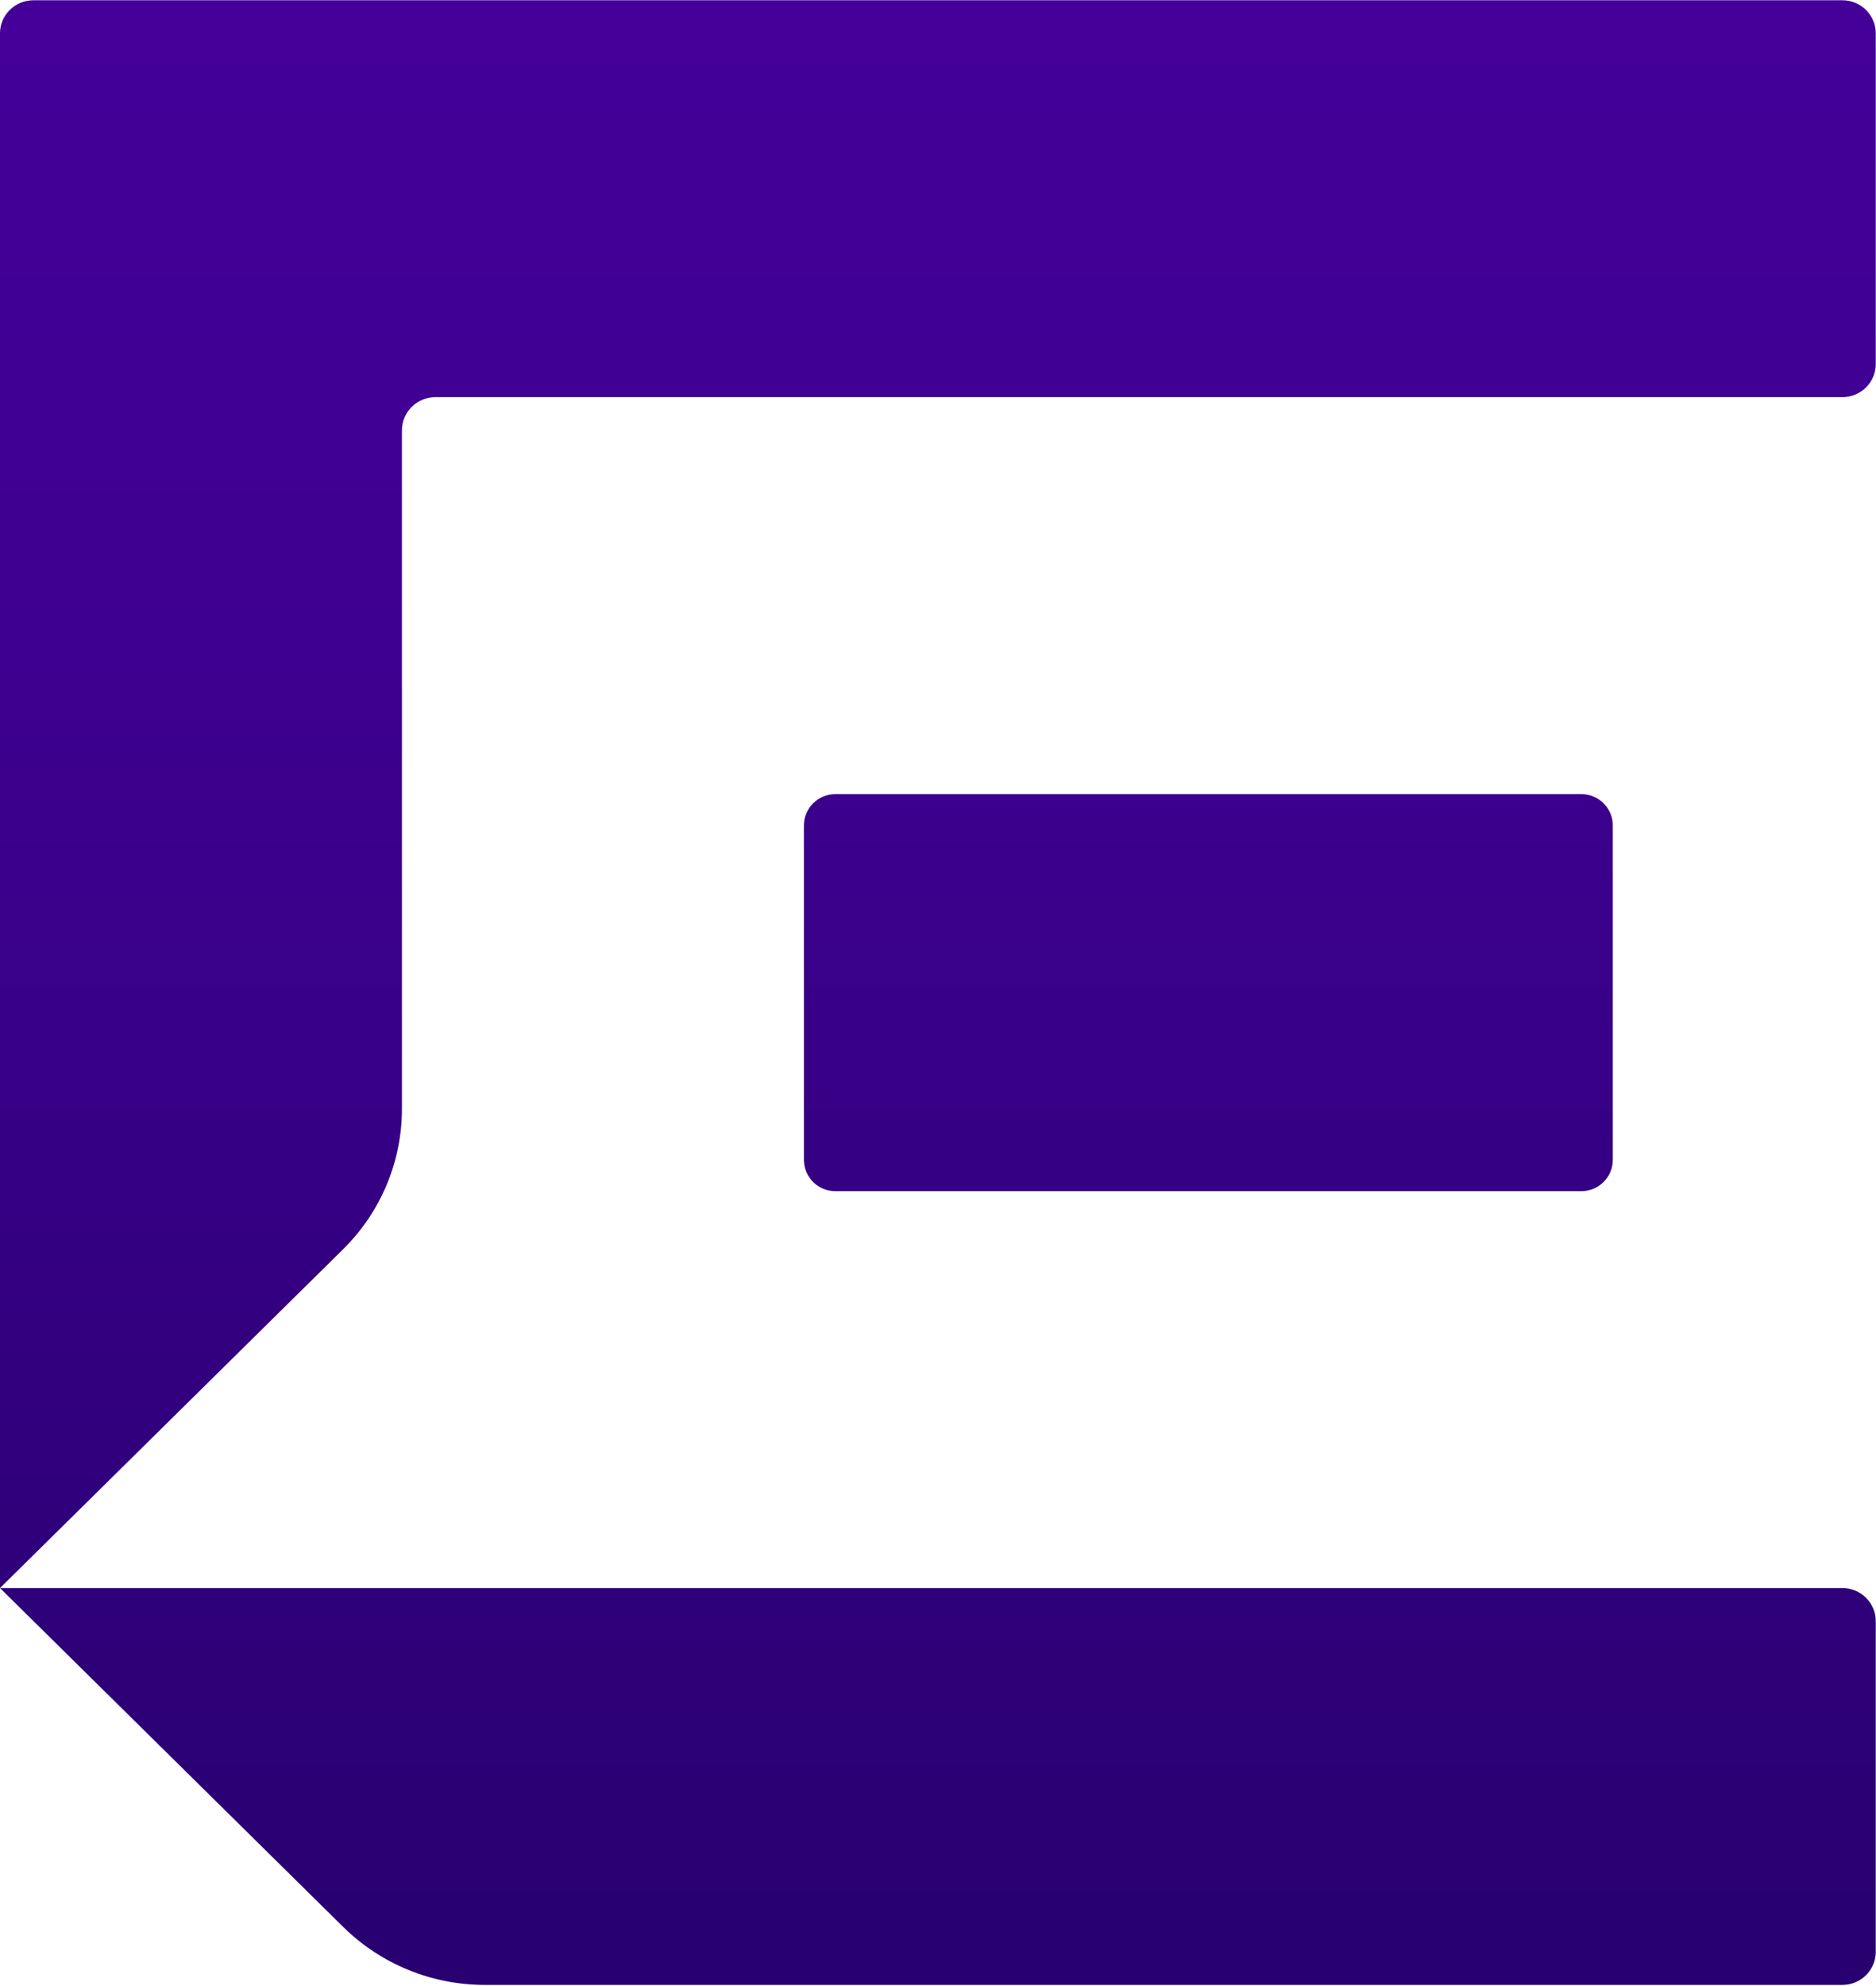
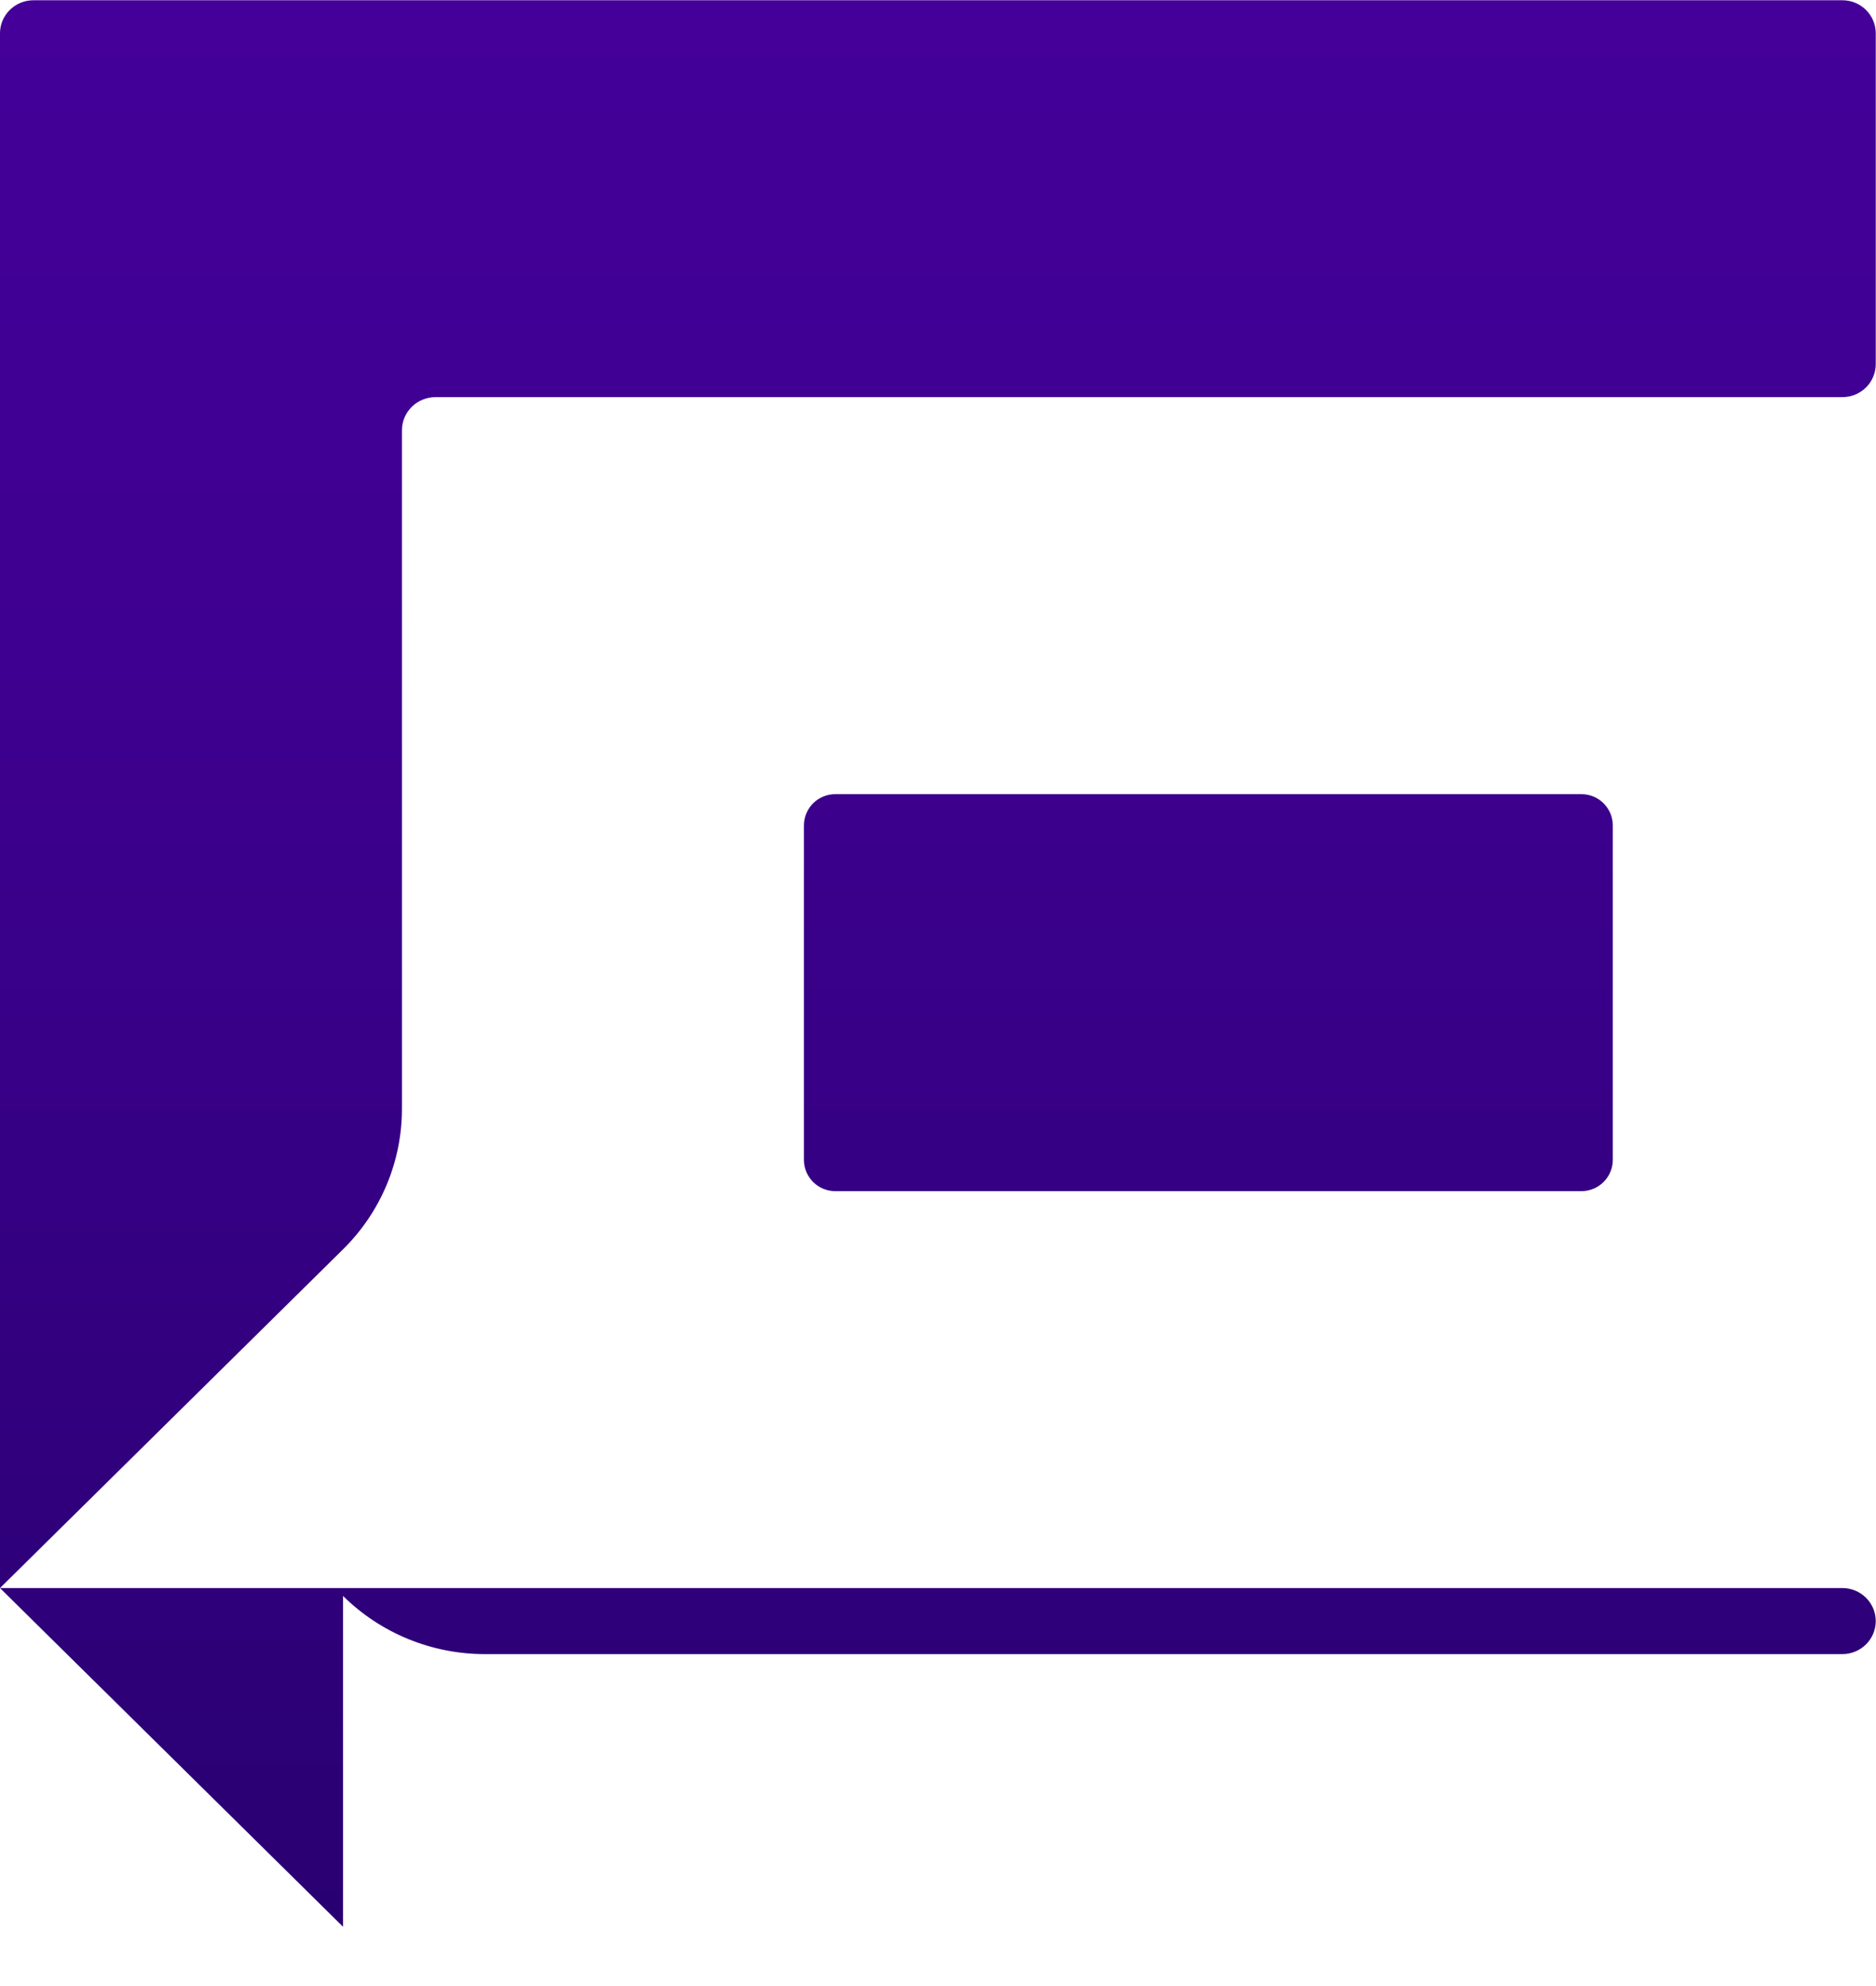
<svg xmlns="http://www.w3.org/2000/svg" version="1.2" viewBox="0 0 1494 1581" width="1494" height="1581">
  <title>logo (3)-svg</title>
  <defs>
    <linearGradient id="g1" x1="0" y1=".2" x2="0" y2="1580.5" gradientUnits="userSpaceOnUse">
      <stop offset="0" stop-color="#440099" />
      <stop offset=".331" stop-color="#3e0090" />
      <stop offset=".879" stop-color="#2c0076" />
      <stop offset=".996" stop-color="#280070" />
    </linearGradient>
  </defs>
  <style>
		.s0 { fill: url(#g1) } 
	</style>
-   <path id="Layer" fill-rule="evenodd" class="s0" d="m1493.8 26.5v263.4c0 14.6-11.9 26.3-26.6 26.3h-1120.4c-14.7 0-26.7 11.8-26.7 26.4v540.2c0 42-16.8 82.2-46.9 111.9l-273.2 269.7v-1237.9c0-14.5 11.9-26.3 26.7-26.3h1440.5c14.7 0 26.6 11.8 26.6 26.3zm-853.6 630.8c0-13.8 11.2-25 25-25h594.2c13.8 0 25 11.2 25 25v266.1c0 13.8-11.2 25-25 25h-594.2c-13.8 0-25-11.2-25-25zm-367 876.8l-273.2-269.7h1467.2c14.7 0 26.6 11.8 26.6 26.3v263.4c0 14.5-11.9 26.3-26.6 26.3h-1080.7c-42.5 0.1-83.3-16.6-113.3-46.3z" />
+   <path id="Layer" fill-rule="evenodd" class="s0" d="m1493.8 26.5v263.4c0 14.6-11.9 26.3-26.6 26.3h-1120.4c-14.7 0-26.7 11.8-26.7 26.4v540.2c0 42-16.8 82.2-46.9 111.9l-273.2 269.7v-1237.9c0-14.5 11.9-26.3 26.7-26.3h1440.5c14.7 0 26.6 11.8 26.6 26.3zm-853.6 630.8c0-13.8 11.2-25 25-25h594.2c13.8 0 25 11.2 25 25v266.1c0 13.8-11.2 25-25 25h-594.2c-13.8 0-25-11.2-25-25zm-367 876.8l-273.2-269.7h1467.2c14.7 0 26.6 11.8 26.6 26.3c0 14.5-11.9 26.3-26.6 26.3h-1080.7c-42.5 0.1-83.3-16.6-113.3-46.3z" />
</svg>